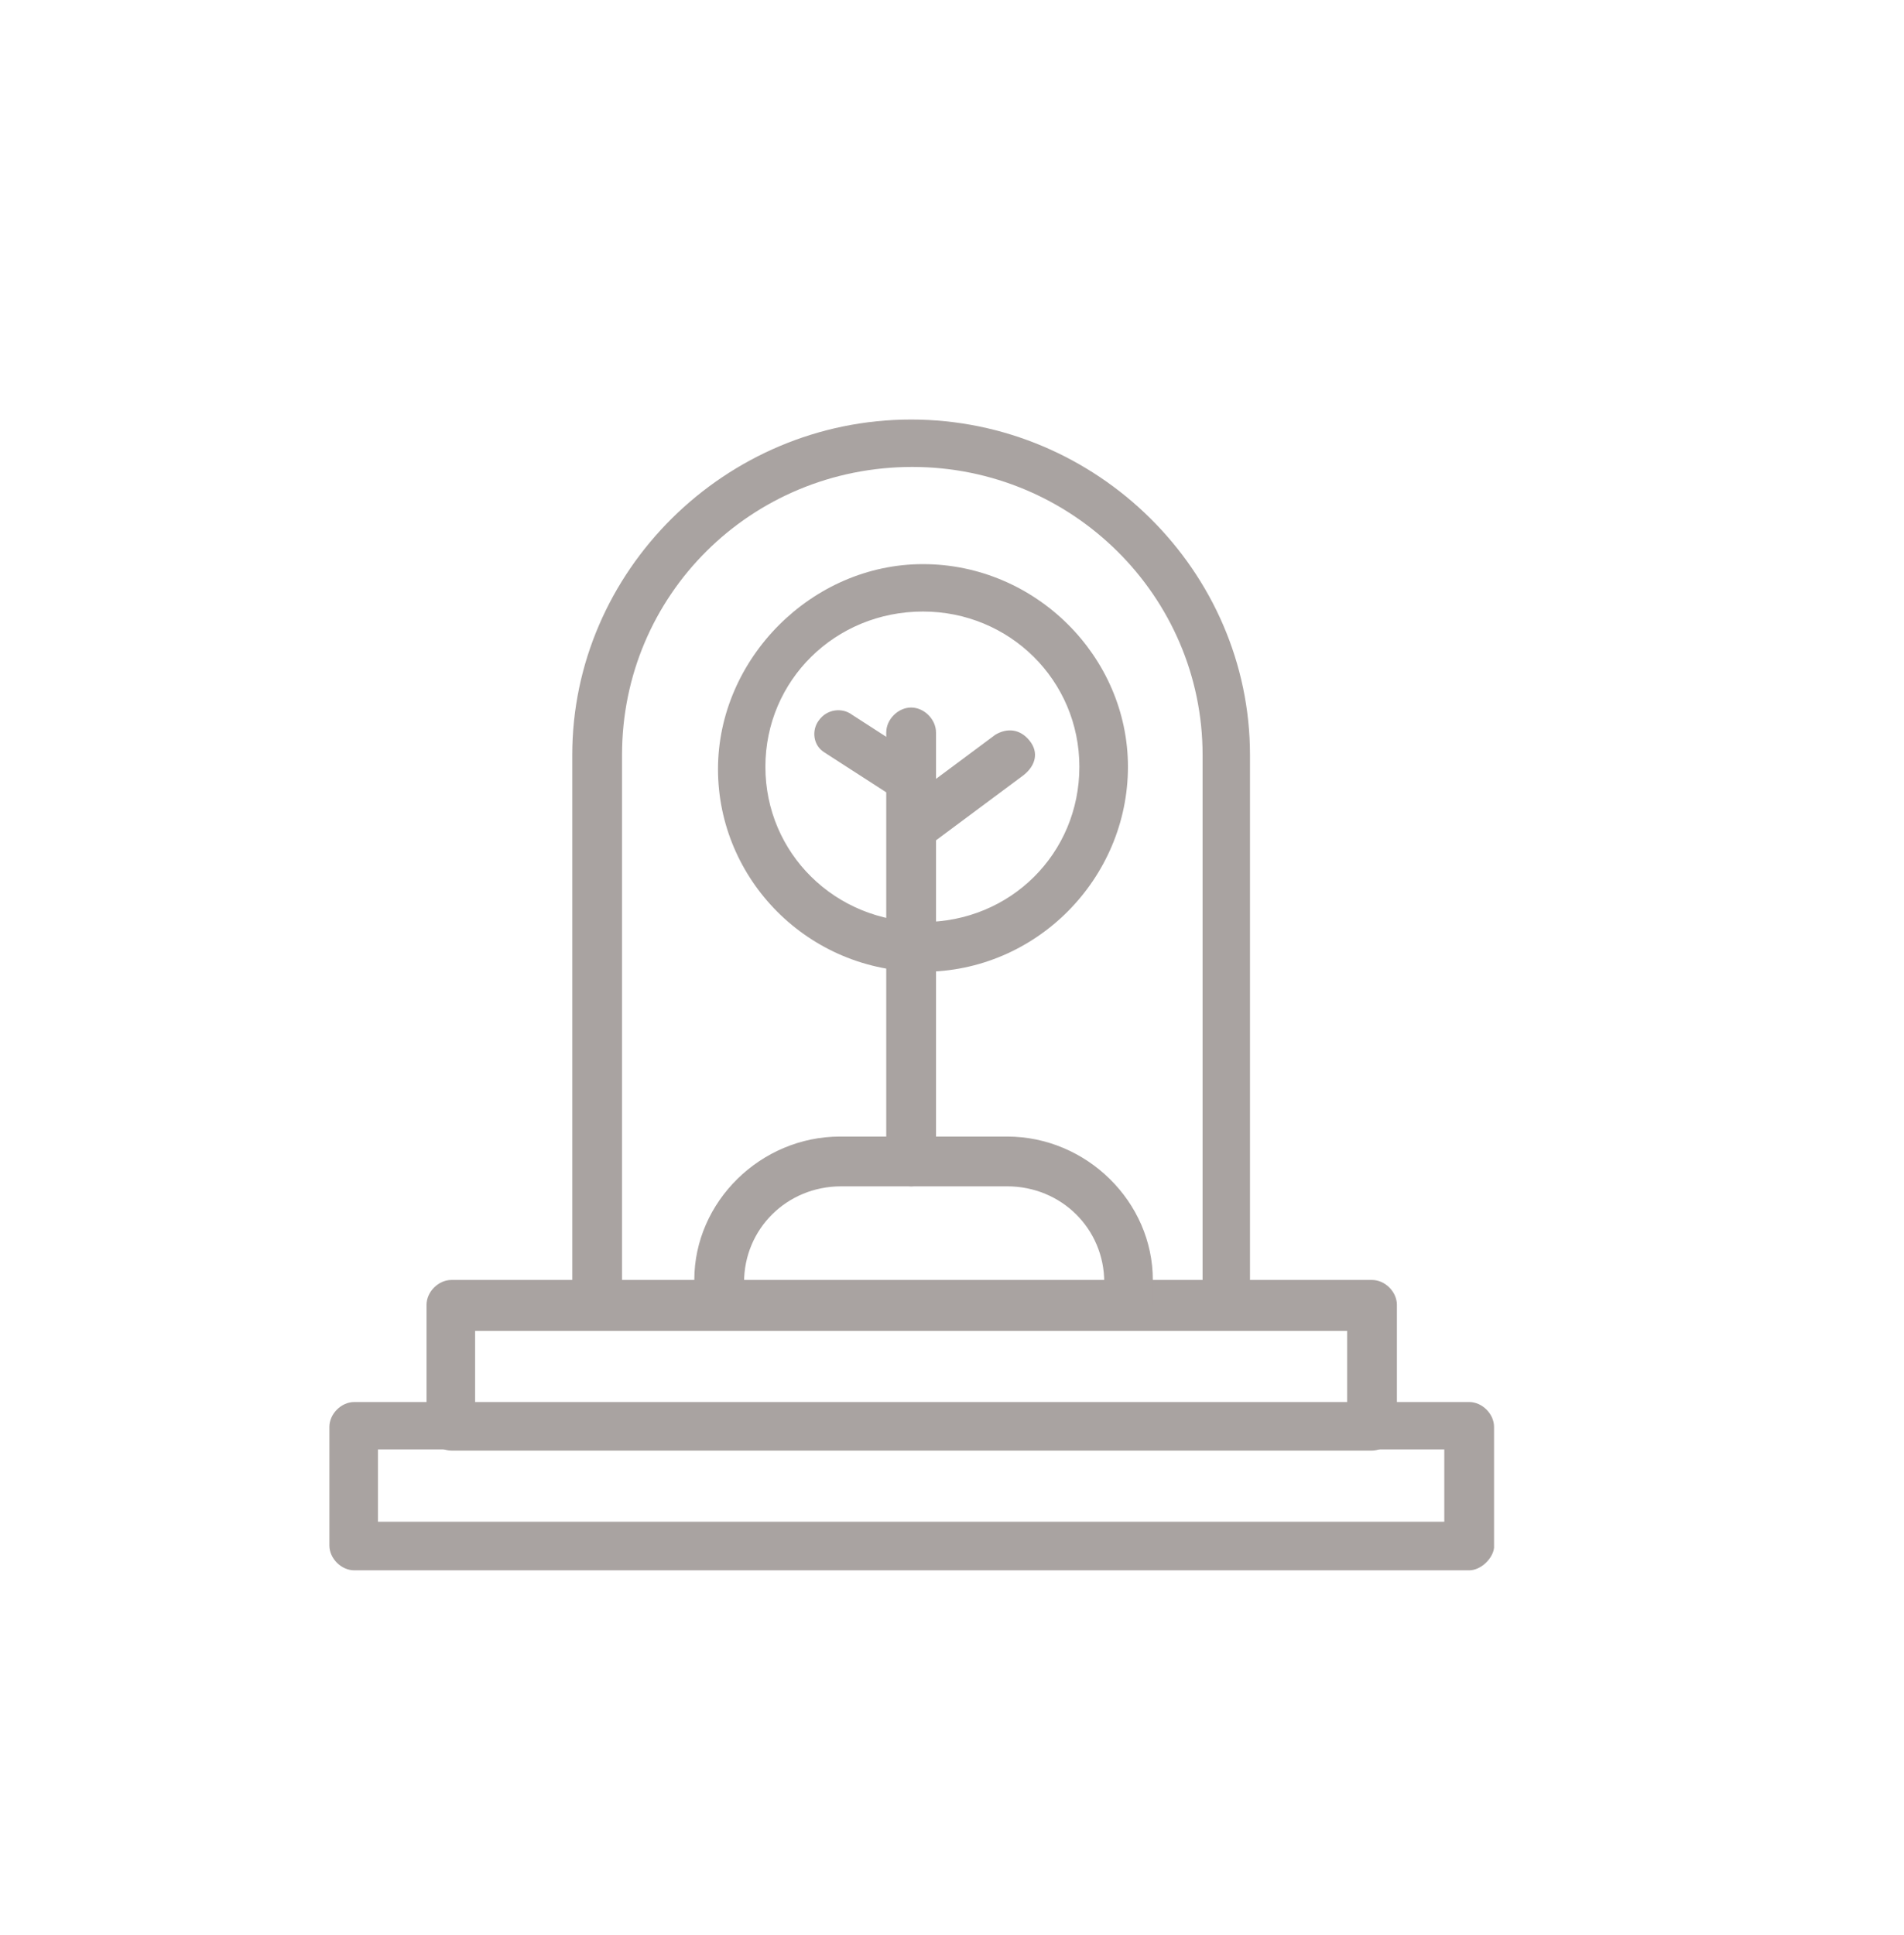
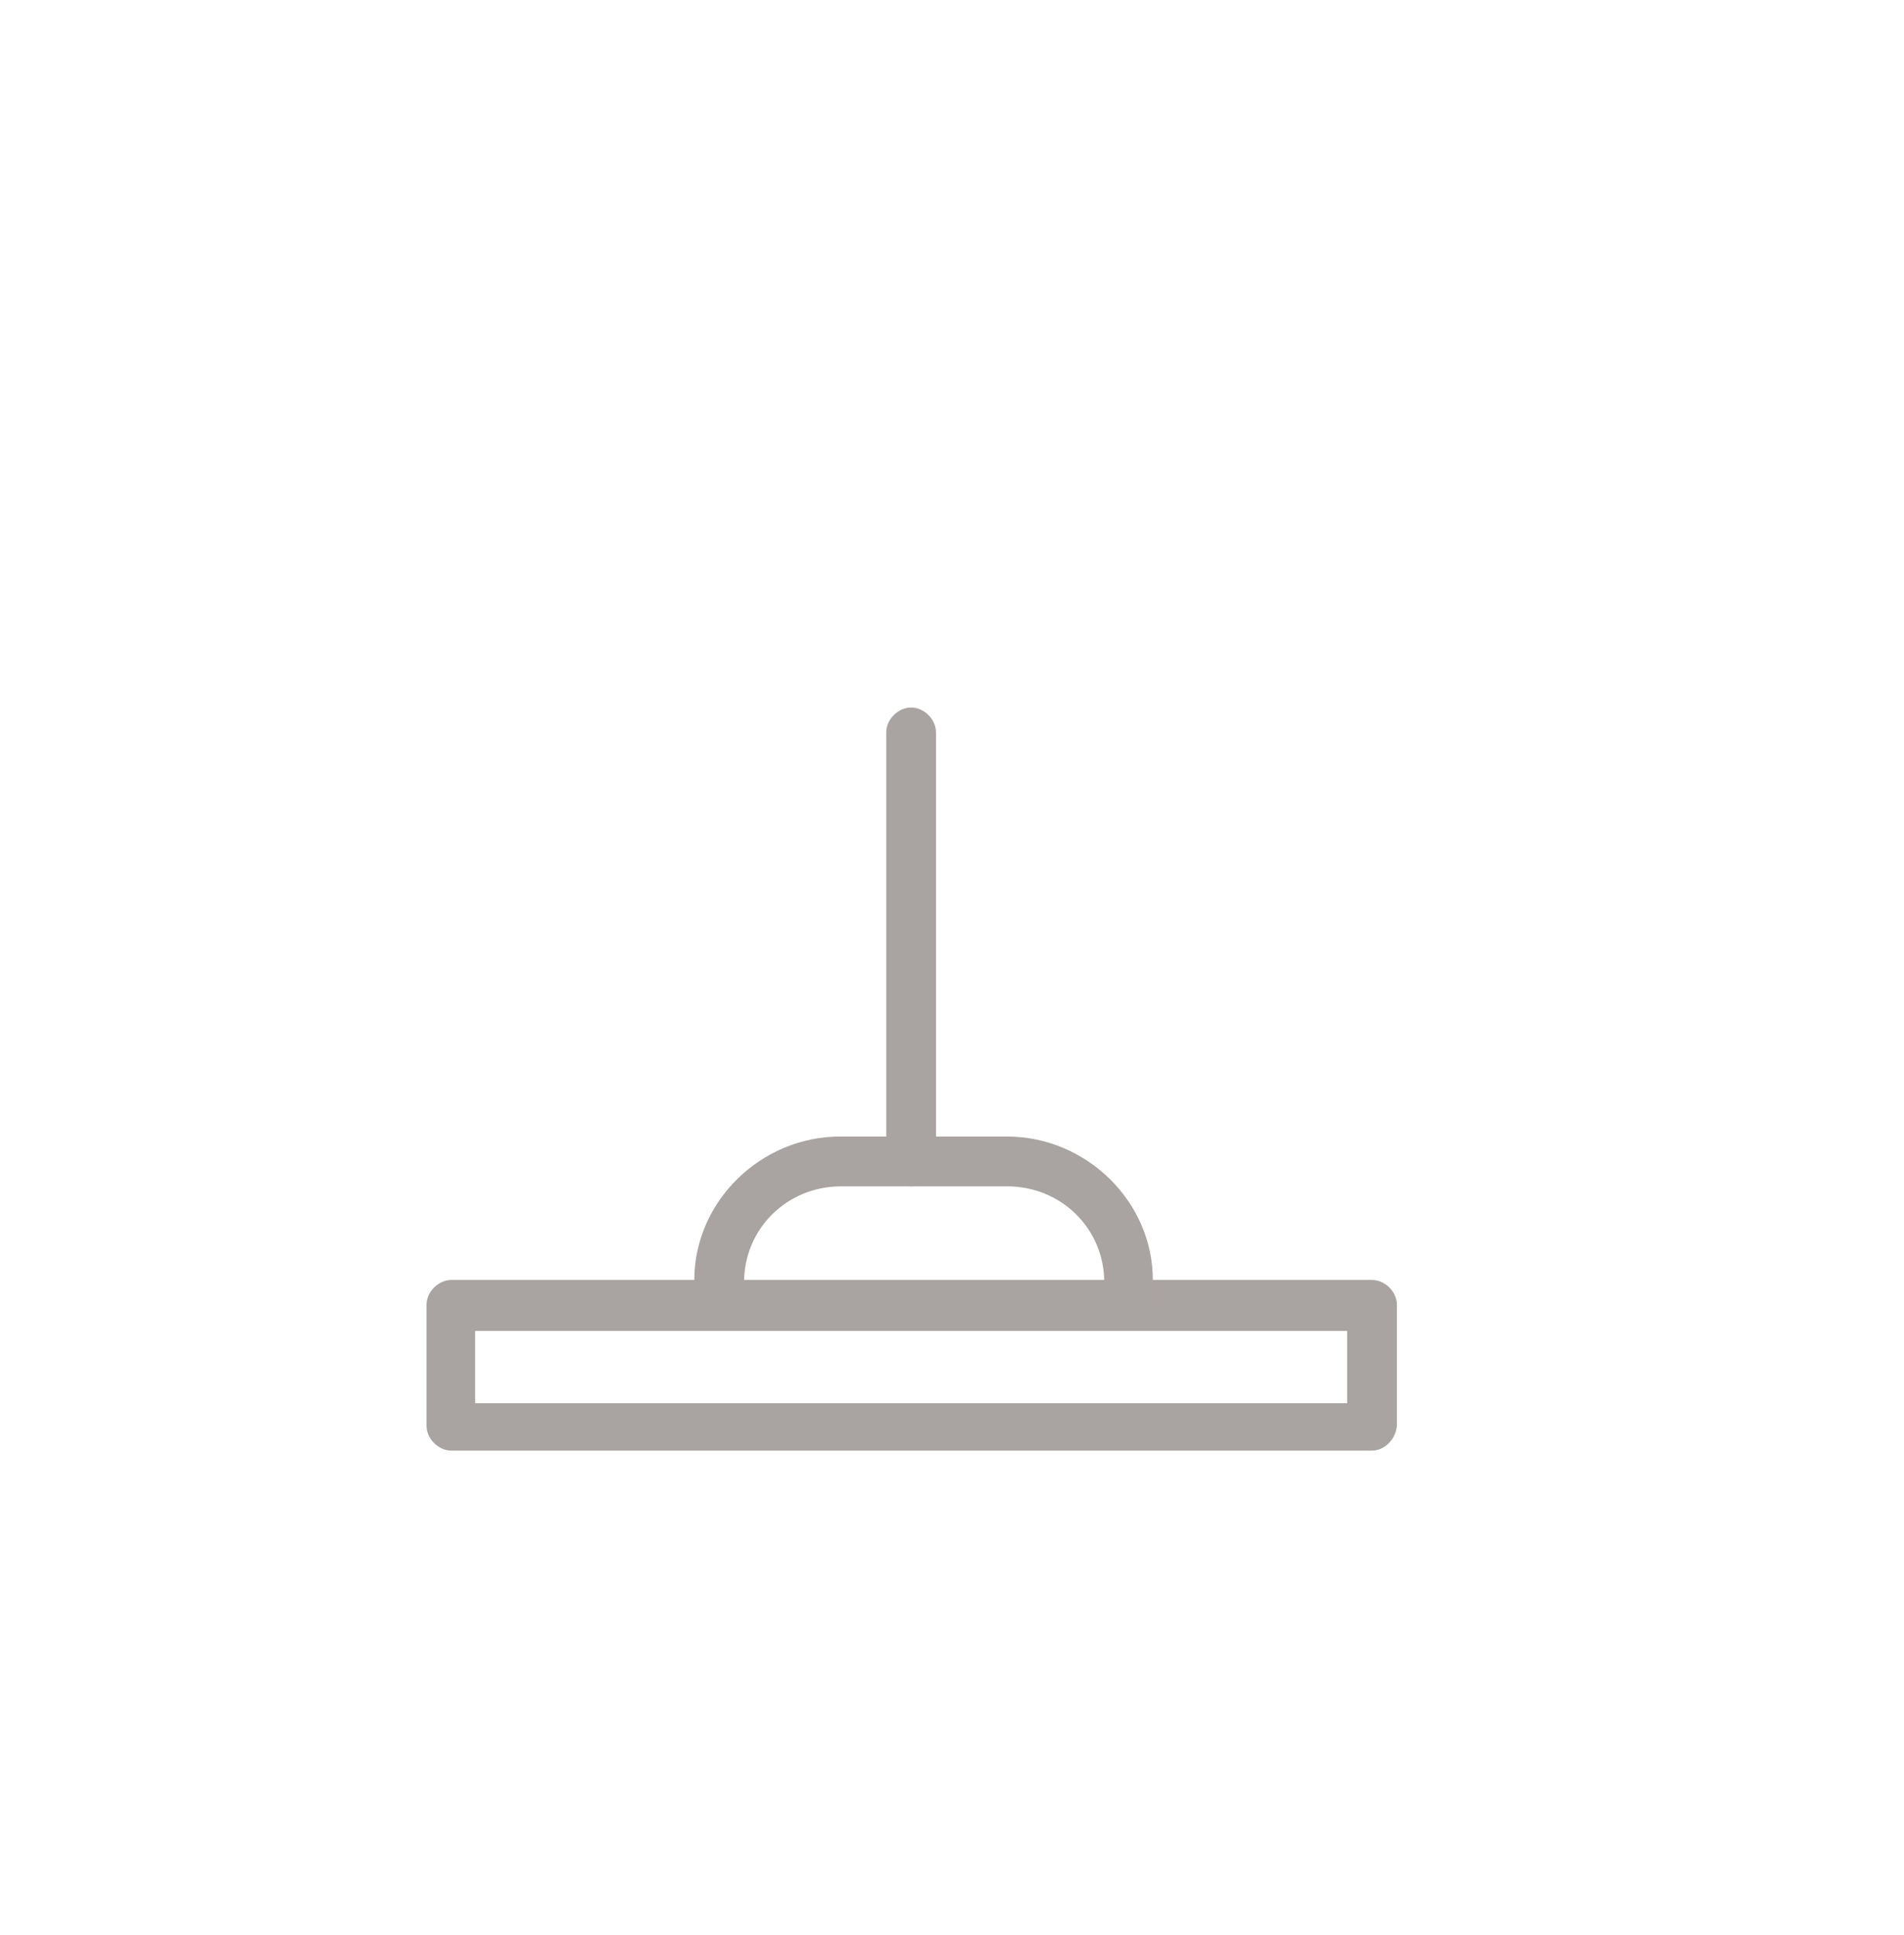
<svg xmlns="http://www.w3.org/2000/svg" version="1.1" id="Layer_1" x="0px" y="0px" viewBox="0 0 160.7 163.3" style="enable-background:new 0 0 160.7 163.3;" xml:space="preserve">
  <style type="text/css">
	.st0{fill:#A9A3A1;}
</style>
  <g id="_x31_09_x2C__Business_x2C__Growth_x2C__New_x2C__Plant_x2C__Tree">
    <g>
      <g>
-         <path class="st0" d="M103.6,112.2H50.4c-1.1,0-2.1-1-2.1-2.1V63.7c0-15.5,12.9-28.3,28.6-28.3c15.7,0,28.6,12.8,28.6,28.3v46.4     C105.5,111.3,104.5,112.2,103.6,112.2z M52.4,108.2h49.1V63.7c0-13.4-11-24.3-24.5-24.3c-13.6,0-24.5,10.8-24.5,24.3V108.2z" />
-       </g>
+         </g>
      <g>
        <path class="st0" d="M115.8,122.4H38.1c-1.1,0-2.1-1-2.1-2.1v-10.2c0-1.1,1-2.1,2.1-2.1h77.7c1.1,0,2.1,1,2.1,2.1v10.2     C117.8,121.5,116.8,122.4,115.8,122.4z M40.1,118.4h73.6v-6.1H40.1V118.4z" />
      </g>
      <g>
-         <path class="st0" d="M124,132.5H29.9c-1.1,0-2.1-1-2.1-2.1v-10c0-1.1,1-2.1,2.1-2.1H124c1.1,0,2.1,1,2.1,2.1v10.2     C126,131.5,125,132.5,124,132.5z M31.9,128.4h90v-6.1h-90V128.4z" />
-       </g>
+         </g>
      <g>
        <path class="st0" d="M95.4,112.2H60.7c-1.1,0-2.1-1-2.1-2.1V108c0-6.6,5.6-12.1,12.3-12.1h14.1c6.7,0,12.3,5.5,12.3,12.1v2.1     C97.3,111.3,96.4,112.2,95.4,112.2z M62.8,108.2h30.4c0-4.5-3.6-8.1-8.2-8.1H71C66.4,100.1,62.8,103.7,62.8,108.2z" />
      </g>
      <g>
-         <path class="st0" d="M77.9,82c-9.7,0-17.3-7.8-17.3-17.1s7.9-17.3,17.3-17.3c9.5,0,17.3,7.8,17.3,17.1C95.2,74.1,87.5,82,77.9,82     z M77.9,51.6c-7.4,0-13.3,5.8-13.3,13.1s5.9,13.1,13.3,13.1c7.4,0,13.2-5.8,13.2-13.1S85.2,51.6,77.9,51.6z" />
-       </g>
+         </g>
      <g>
        <path class="st0" d="M76.9,100.1c-1.1,0-2.1-1-2.1-2.1V61.8c0-1.1,1-2.1,2.1-2.1c1.1,0,2.1,1,2.1,2.1v36.4     C79,99.1,78,100.1,76.9,100.1z" />
      </g>
      <g>
-         <path class="st0" d="M76.9,67.8c-0.3,0-0.8-0.2-1.1-0.3l-6.2-4c-1-0.6-1.1-1.9-0.5-2.7c0.7-1,2-1.1,2.8-0.5l6.2,4     c1,0.6,1.1,1.9,0.5,2.7C78.2,67.4,77.5,67.8,76.9,67.8z" />
-       </g>
+         </g>
      <g>
-         <path class="st0" d="M76.9,71.8c-0.7,0-1.3-0.3-1.6-0.8c-0.7-1-0.5-2.1,0.5-2.9l8.2-6.1c1-0.6,2.1-0.5,2.9,0.5     c0.8,1,0.5,2.1-0.5,2.9l-8.2,6.1C77.7,71.7,77.4,71.8,76.9,71.8z" />
-       </g>
+         </g>
    </g>
  </g>
</svg>